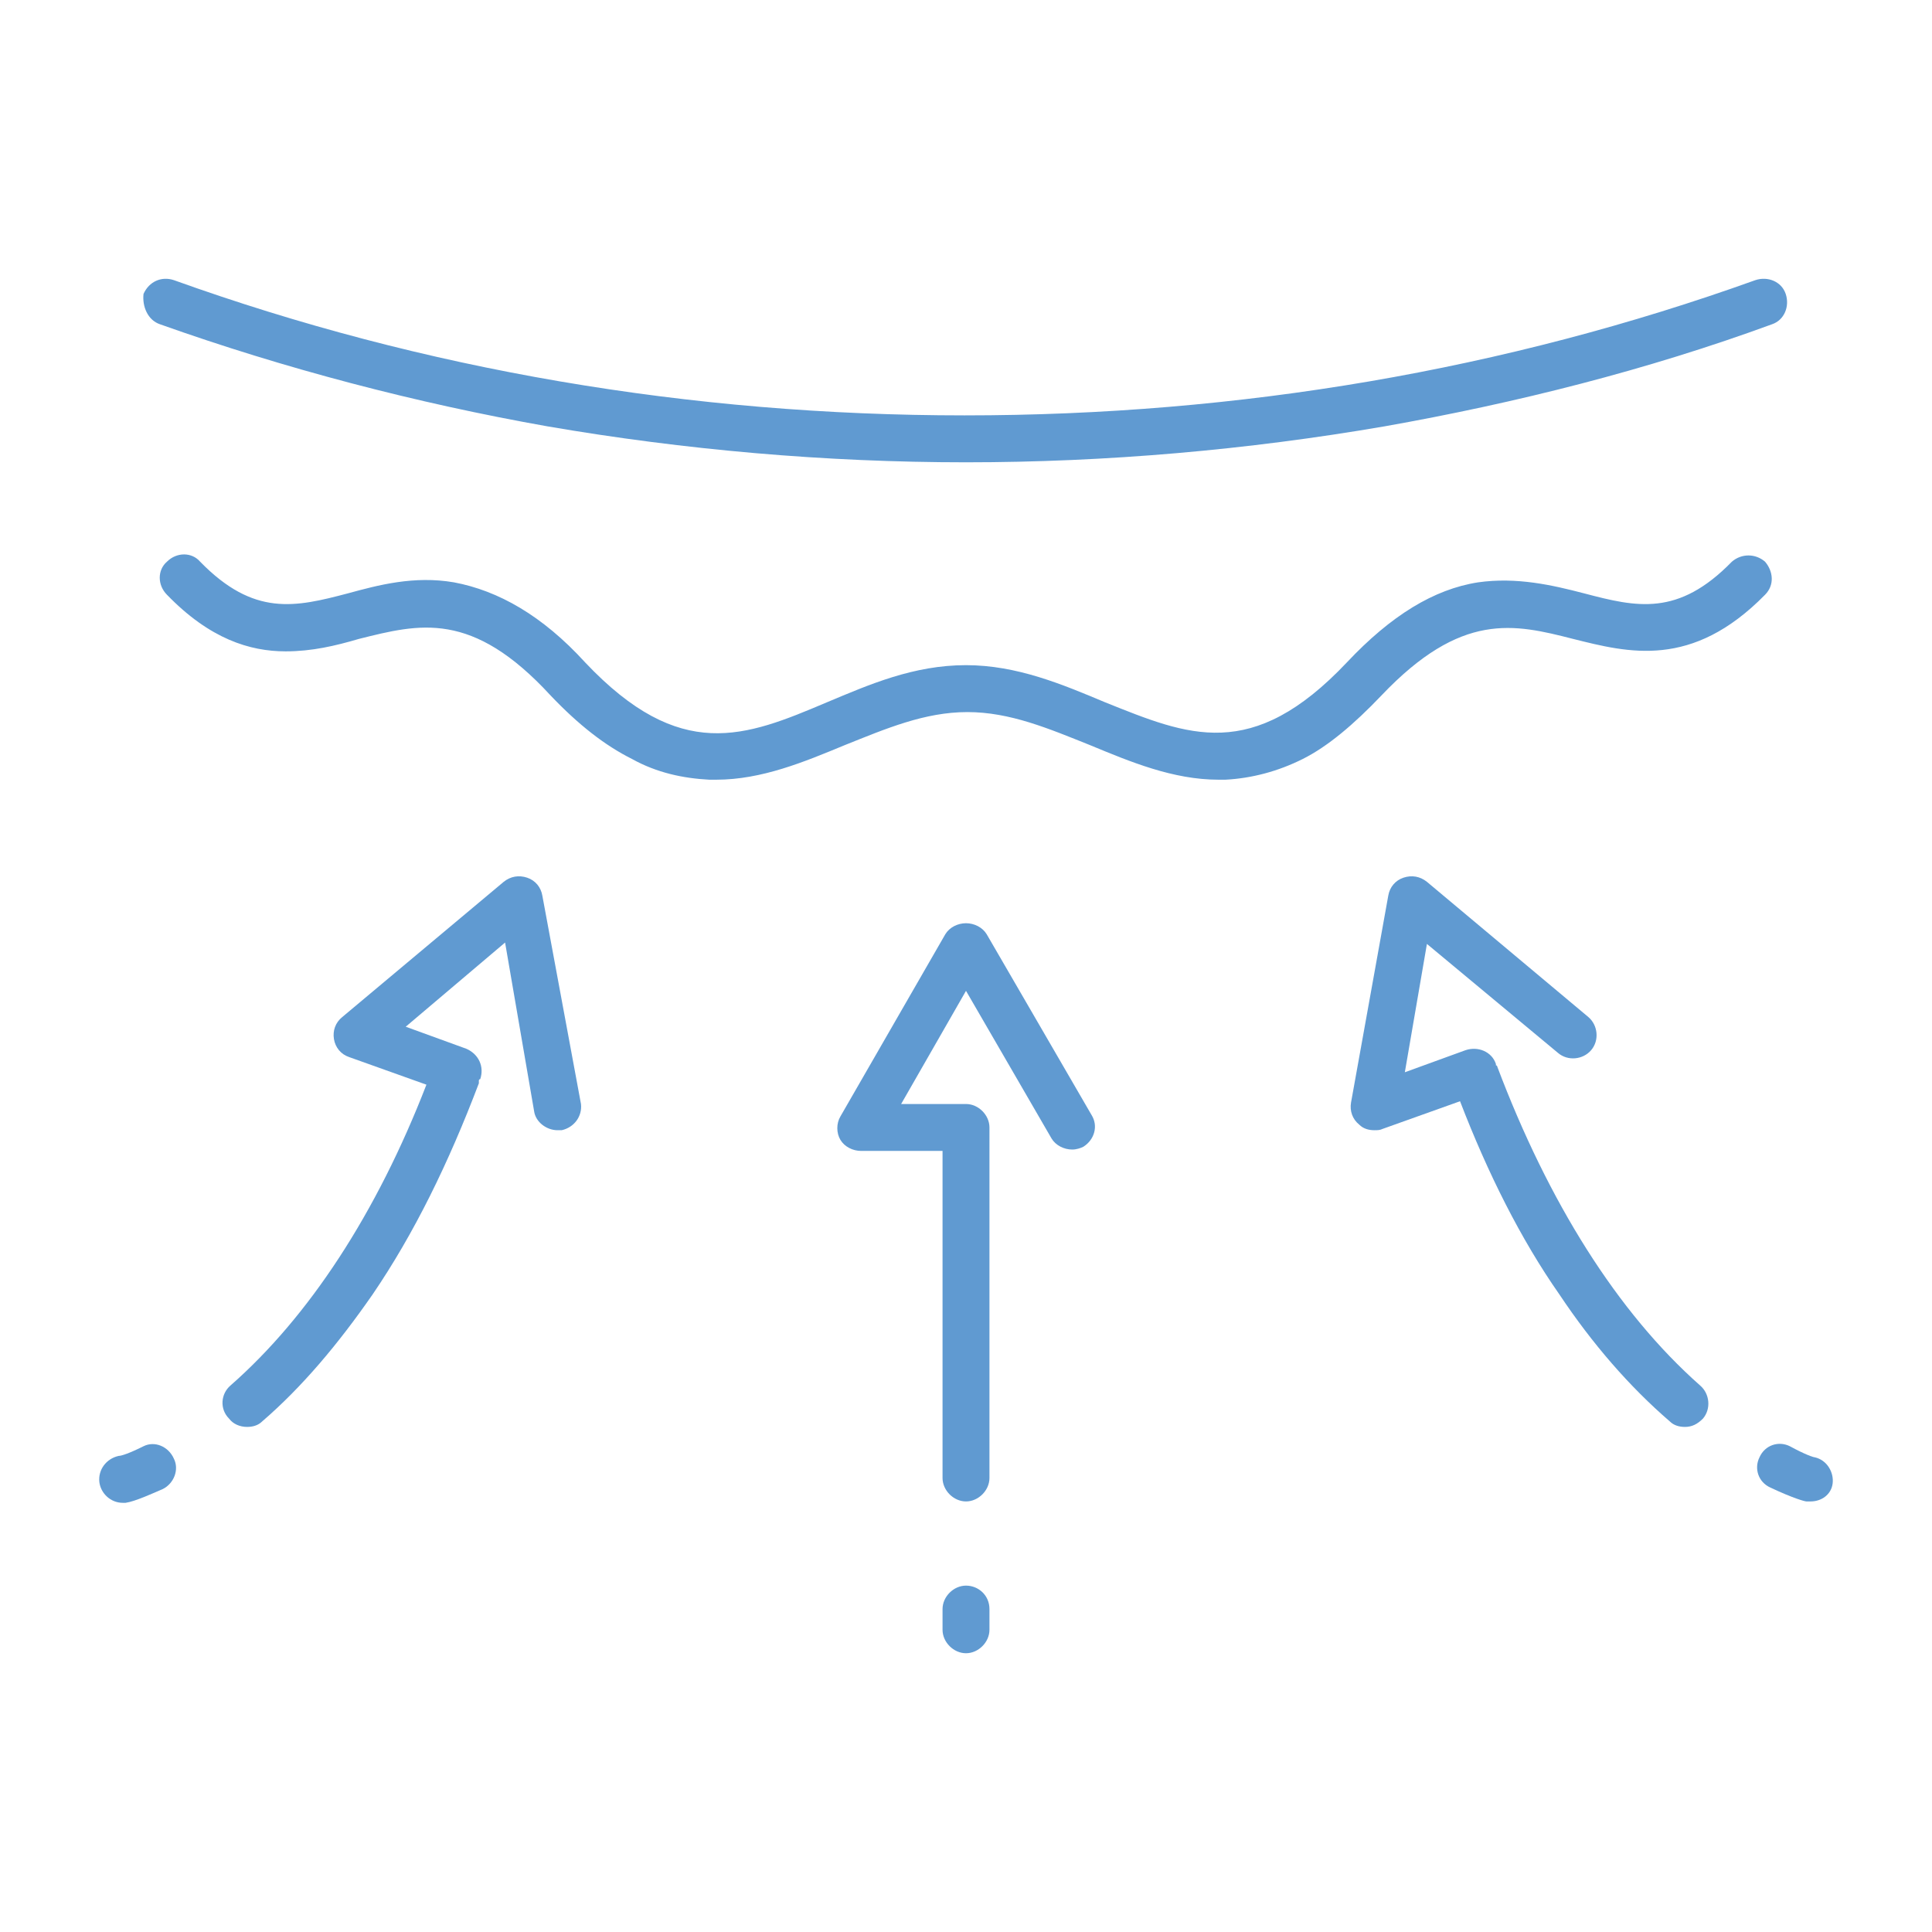
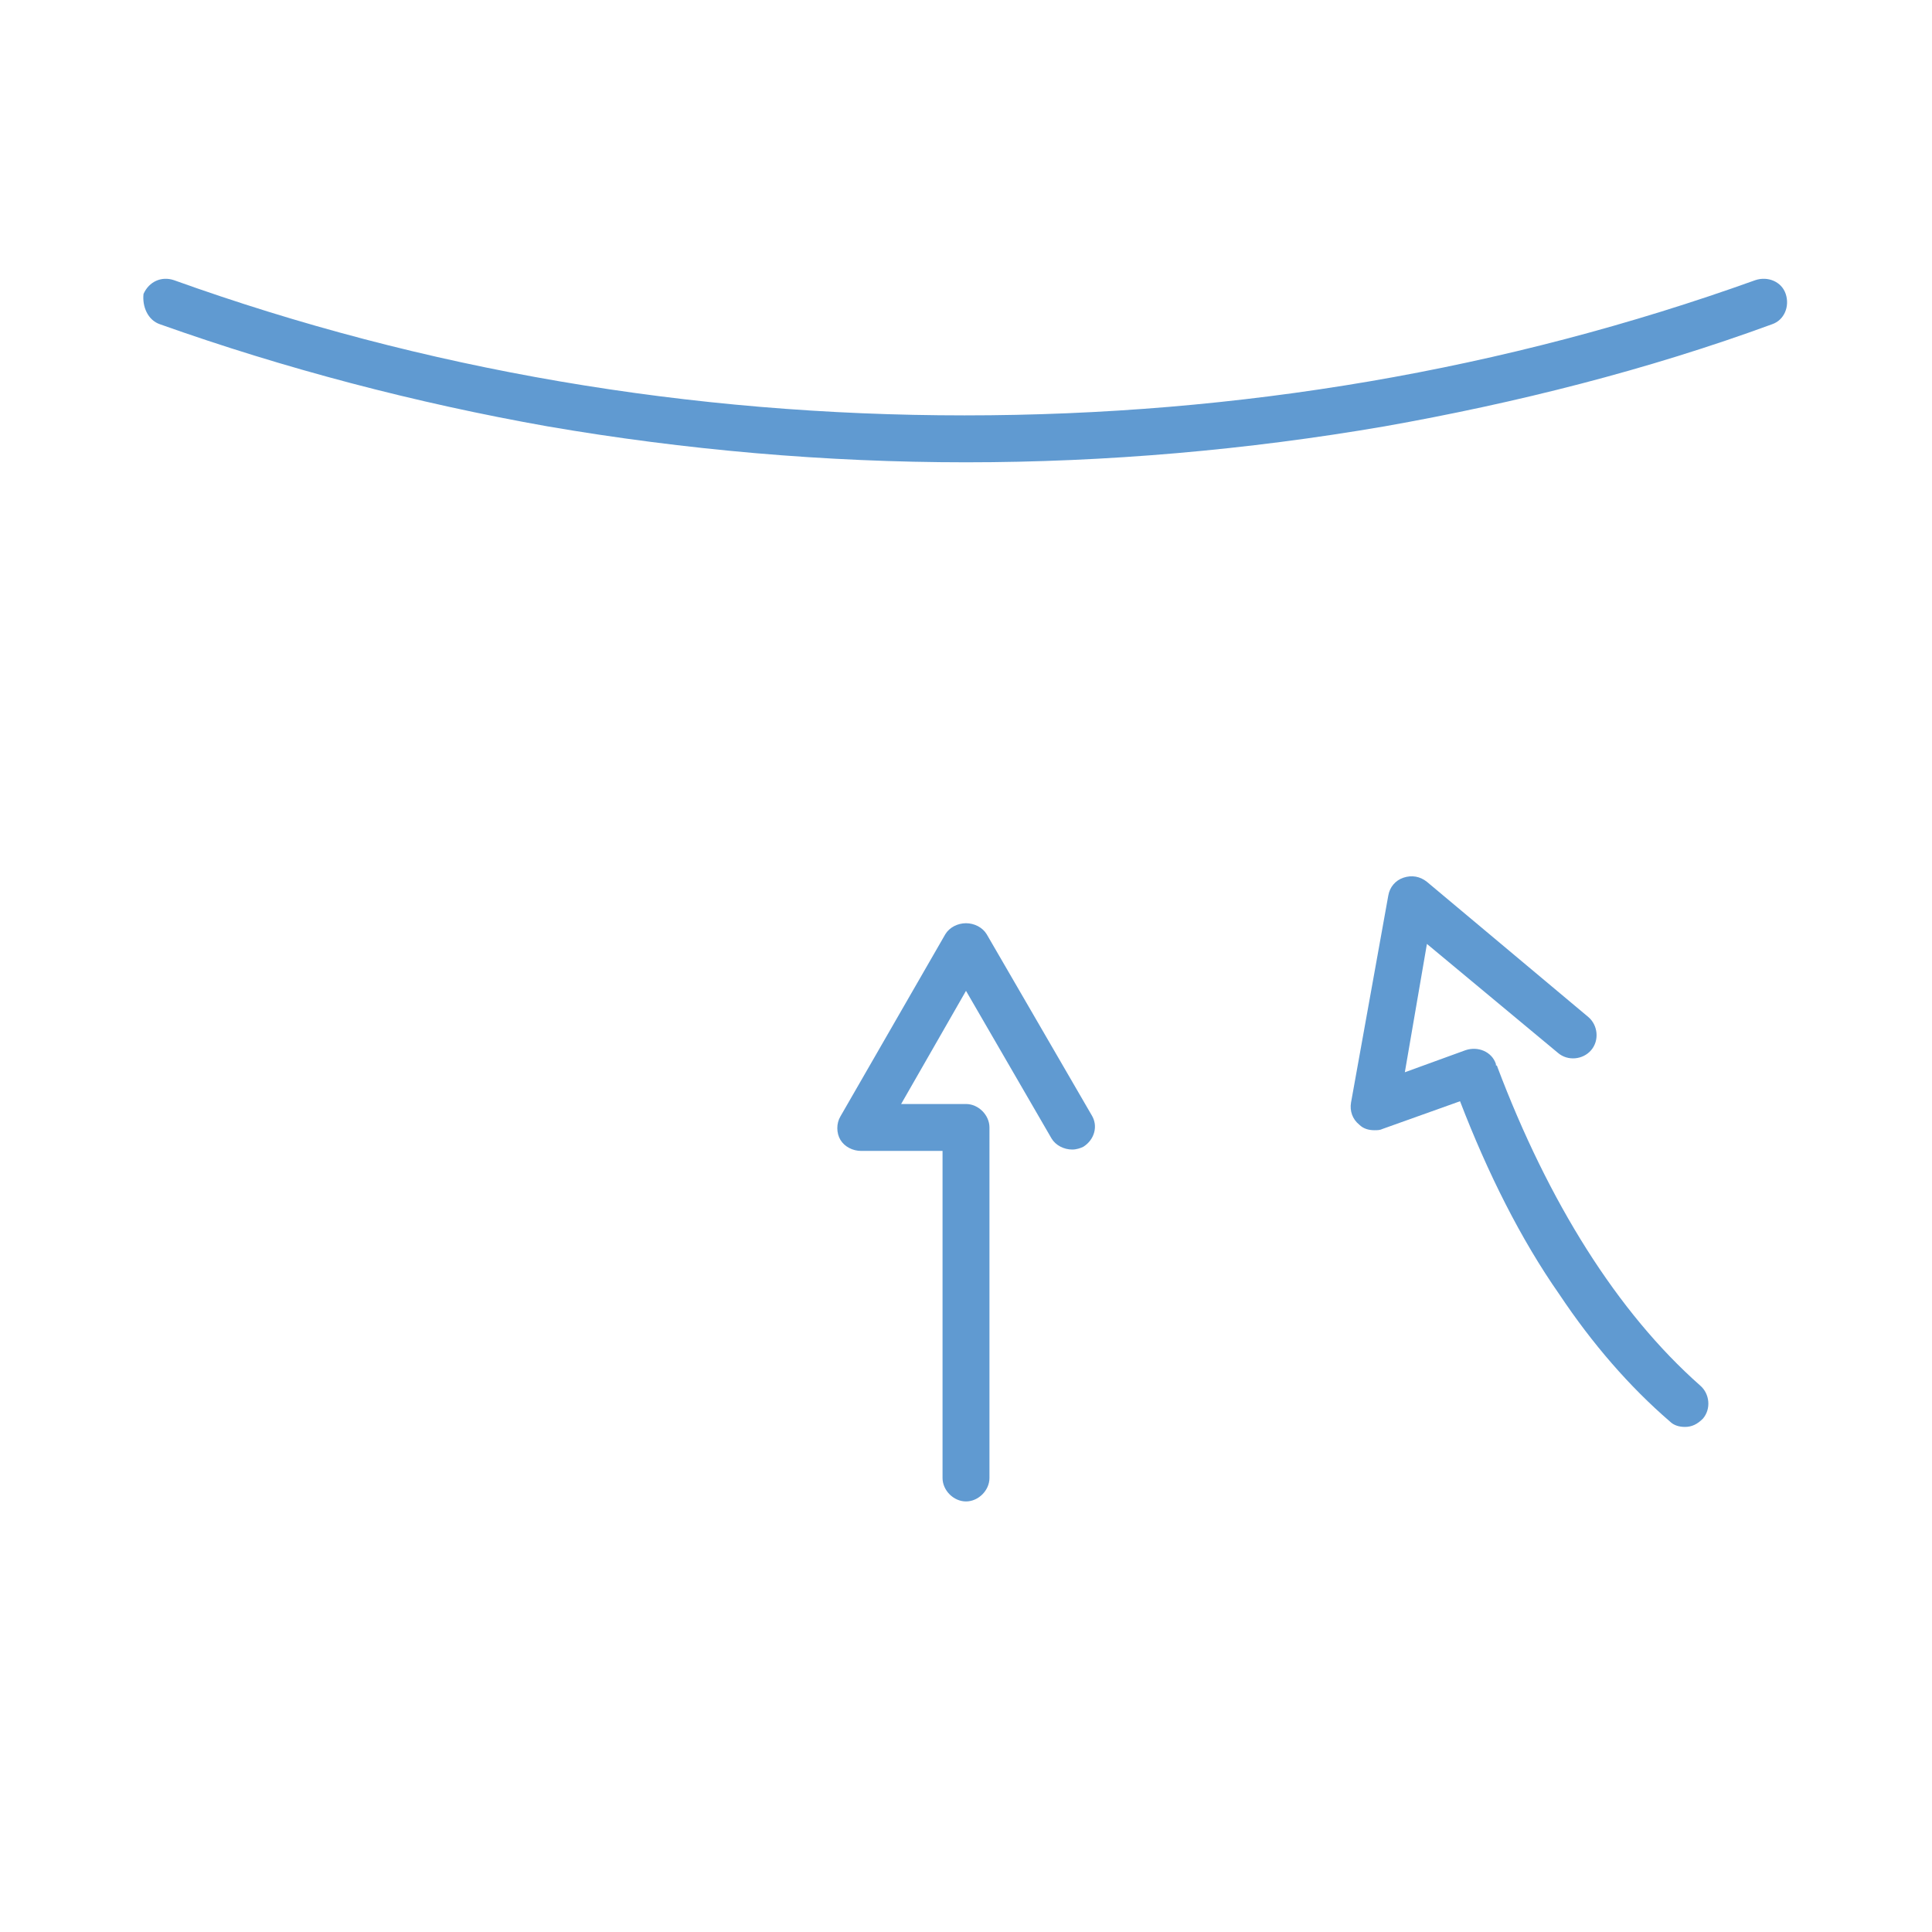
<svg xmlns="http://www.w3.org/2000/svg" version="1.1" id="圖層_1" x="0px" y="0px" viewBox="0 0 140 140" style="enable-background:new 0 0 140 140;" xml:space="preserve">
  <style type="text/css">
	.st0{fill:#609AD1;}
</style>
  <g>
    <path class="st0" d="M11.6,23.5c9,3.2,18.5,5.7,28.1,7.4c9.9,1.7,20.1,2.6,30.3,2.6s20.4-0.9,30.3-2.6c9.6-1.7,19.1-4.1,28.1-7.4   c0.9-0.3,1.3-1.3,1-2.2c-0.3-0.9-1.3-1.3-2.2-1c-18.1,6.5-37.4,9.8-57.3,9.8c-19.9,0-39.2-3.3-57.3-9.8c-0.9-0.3-1.8,0.1-2.2,1   C10.3,22.2,10.7,23.2,11.6,23.5z" />
-     <path class="st0" d="M100.1,50.4c5.8-6.1,9.6-5.2,13.9-4.1c4,1,8.6,2.2,13.9-3.2c0.7-0.7,0.6-1.7,0-2.4c-0.7-0.6-1.7-0.6-2.4,0   c-3.9,4-6.9,3.3-10.7,2.3c-2.3-0.6-4.9-1.2-7.7-0.8c-3.2,0.5-6.3,2.4-9.5,5.8c-6.9,7.3-11.5,5.3-17.5,2.9   c-3.1-1.3-6.4-2.7-10.1-2.7c0,0,0,0,0,0c0,0,0,0,0,0c0,0,0,0,0,0c0,0,0,0,0,0c-3.8,0-7,1.4-10.1,2.7c-5.9,2.5-10.6,4.4-17.5-2.9   c-3.1-3.4-6.3-5.2-9.5-5.8c-2.9-0.5-5.5,0.2-7.7,0.8c-3.8,1-6.8,1.7-10.7-2.3c-0.6-0.7-1.7-0.7-2.4,0c-0.7,0.6-0.7,1.7,0,2.4   c3.1,3.2,6,4.1,8.6,4.1c1.9,0,3.6-0.4,5.3-0.9c4.4-1.1,8.2-2.1,13.9,4.1c2,2.1,3.9,3.6,5.9,4.6c1.8,1,3.7,1.4,5.6,1.5   c0.2,0,0.3,0,0.5,0c3.3,0,6.4-1.3,9.3-2.5c3-1.2,5.8-2.4,8.9-2.4c3.1,0,5.9,1.2,8.9,2.4c2.9,1.2,6,2.5,9.3,2.5c0.2,0,0.3,0,0.5,0   c1.9-0.1,3.8-0.6,5.6-1.5C96.2,54.1,98.1,52.5,100.1,50.4z" />
    <path class="st0" d="M71.5,67.7c-0.3-0.5-0.9-0.8-1.5-0.8c-0.6,0-1.2,0.3-1.5,0.8l-7.6,13.2c-0.3,0.5-0.3,1.2,0,1.7   c0.3,0.5,0.9,0.8,1.5,0.8h5.9v23.7c0,0.9,0.8,1.7,1.7,1.7c0.9,0,1.7-0.8,1.7-1.7V82.1c0-0.1,0-0.1,0-0.2c0-0.1,0-0.1,0-0.2   c0-0.9-0.8-1.7-1.7-1.7h-4.7l4.7-8.2l6.2,10.7c0.3,0.5,0.9,0.8,1.5,0.8c0.3,0,0.6-0.1,0.8-0.2c0.8-0.5,1.1-1.5,0.6-2.3L71.5,67.7z" />
-     <path class="st0" d="M70,114.9c-0.9,0-1.7,0.8-1.7,1.7v1.5c0,0.9,0.8,1.7,1.7,1.7c0.9,0,1.7-0.8,1.7-1.7v-1.5   C71.7,115.6,70.9,114.9,70,114.9z" />
-     <path class="st0" d="M39.3,64.9c-0.1-0.6-0.5-1.1-1.1-1.3c-0.6-0.2-1.2-0.1-1.7,0.3l-11.7,9.8c-0.5,0.4-0.7,1-0.6,1.6   s0.5,1.1,1.1,1.3l5.6,2c-3.6,9.3-8.5,16.8-14.2,21.8c-0.7,0.6-0.8,1.7-0.1,2.4c0.3,0.4,0.8,0.6,1.3,0.6c0.4,0,0.8-0.1,1.1-0.4   c2.9-2.5,5.5-5.6,8-9.2c3-4.4,5.5-9.5,7.7-15.3c0-0.1,0-0.1,0-0.2c0,0,0-0.1,0.1-0.1c0.3-0.9-0.1-1.8-1-2.2l-4.4-1.6l7.2-6.1   l2.1,12.2c0.1,0.8,0.9,1.4,1.7,1.4c0.1,0,0.2,0,0.3,0c0.9-0.2,1.5-1,1.4-1.9L39.3,64.9z" />
-     <path class="st0" d="M10.4,104.8c-1,0.5-1.6,0.7-1.8,0.7c-0.9,0.2-1.5,1-1.4,1.9c0.1,0.8,0.8,1.5,1.7,1.5c0.1,0,0.1,0,0.2,0   c0.7-0.1,2-0.7,2.7-1c0.8-0.4,1.2-1.4,0.8-2.2C12.2,104.8,11.2,104.4,10.4,104.8z" />
    <path class="st0" d="M123.2,100.4c-6-5.3-11-13.3-14.7-23.1c0,0,0-0.1-0.1-0.1c0,0,0-0.1,0-0.1c-0.3-0.9-1.3-1.3-2.2-1l-4.4,1.6   l1.6-9.3l9.5,7.9c0.7,0.6,1.8,0.5,2.4-0.2c0.6-0.7,0.5-1.8-0.2-2.4l-11.7-9.8c-0.5-0.4-1.1-0.5-1.7-0.3c-0.6,0.2-1,0.7-1.1,1.3   l-2.7,15c-0.1,0.6,0.1,1.2,0.6,1.6c0.3,0.3,0.7,0.4,1.1,0.4c0.2,0,0.4,0,0.6-0.1l5.6-2c2,5.2,4.4,10,7.2,14c2.4,3.6,5.1,6.7,8,9.2   c0.3,0.3,0.7,0.4,1.1,0.4c0.5,0,0.9-0.2,1.3-0.6C124,102.1,123.9,101,123.2,100.4z" />
-     <path class="st0" d="M131.5,105.6c-0.1,0-0.7-0.2-1.8-0.8c-0.8-0.4-1.8-0.1-2.2,0.8c-0.4,0.8-0.1,1.8,0.8,2.2c1.7,0.8,2.5,1,2.6,1   c0.1,0,0.2,0,0.3,0c0.8,0,1.5-0.5,1.6-1.3C132.9,106.7,132.4,105.8,131.5,105.6z M131.4,105.6C131.5,105.6,131.5,105.6,131.4,105.6   C131.5,105.6,131.5,105.6,131.4,105.6z" />
  </g>
</svg>